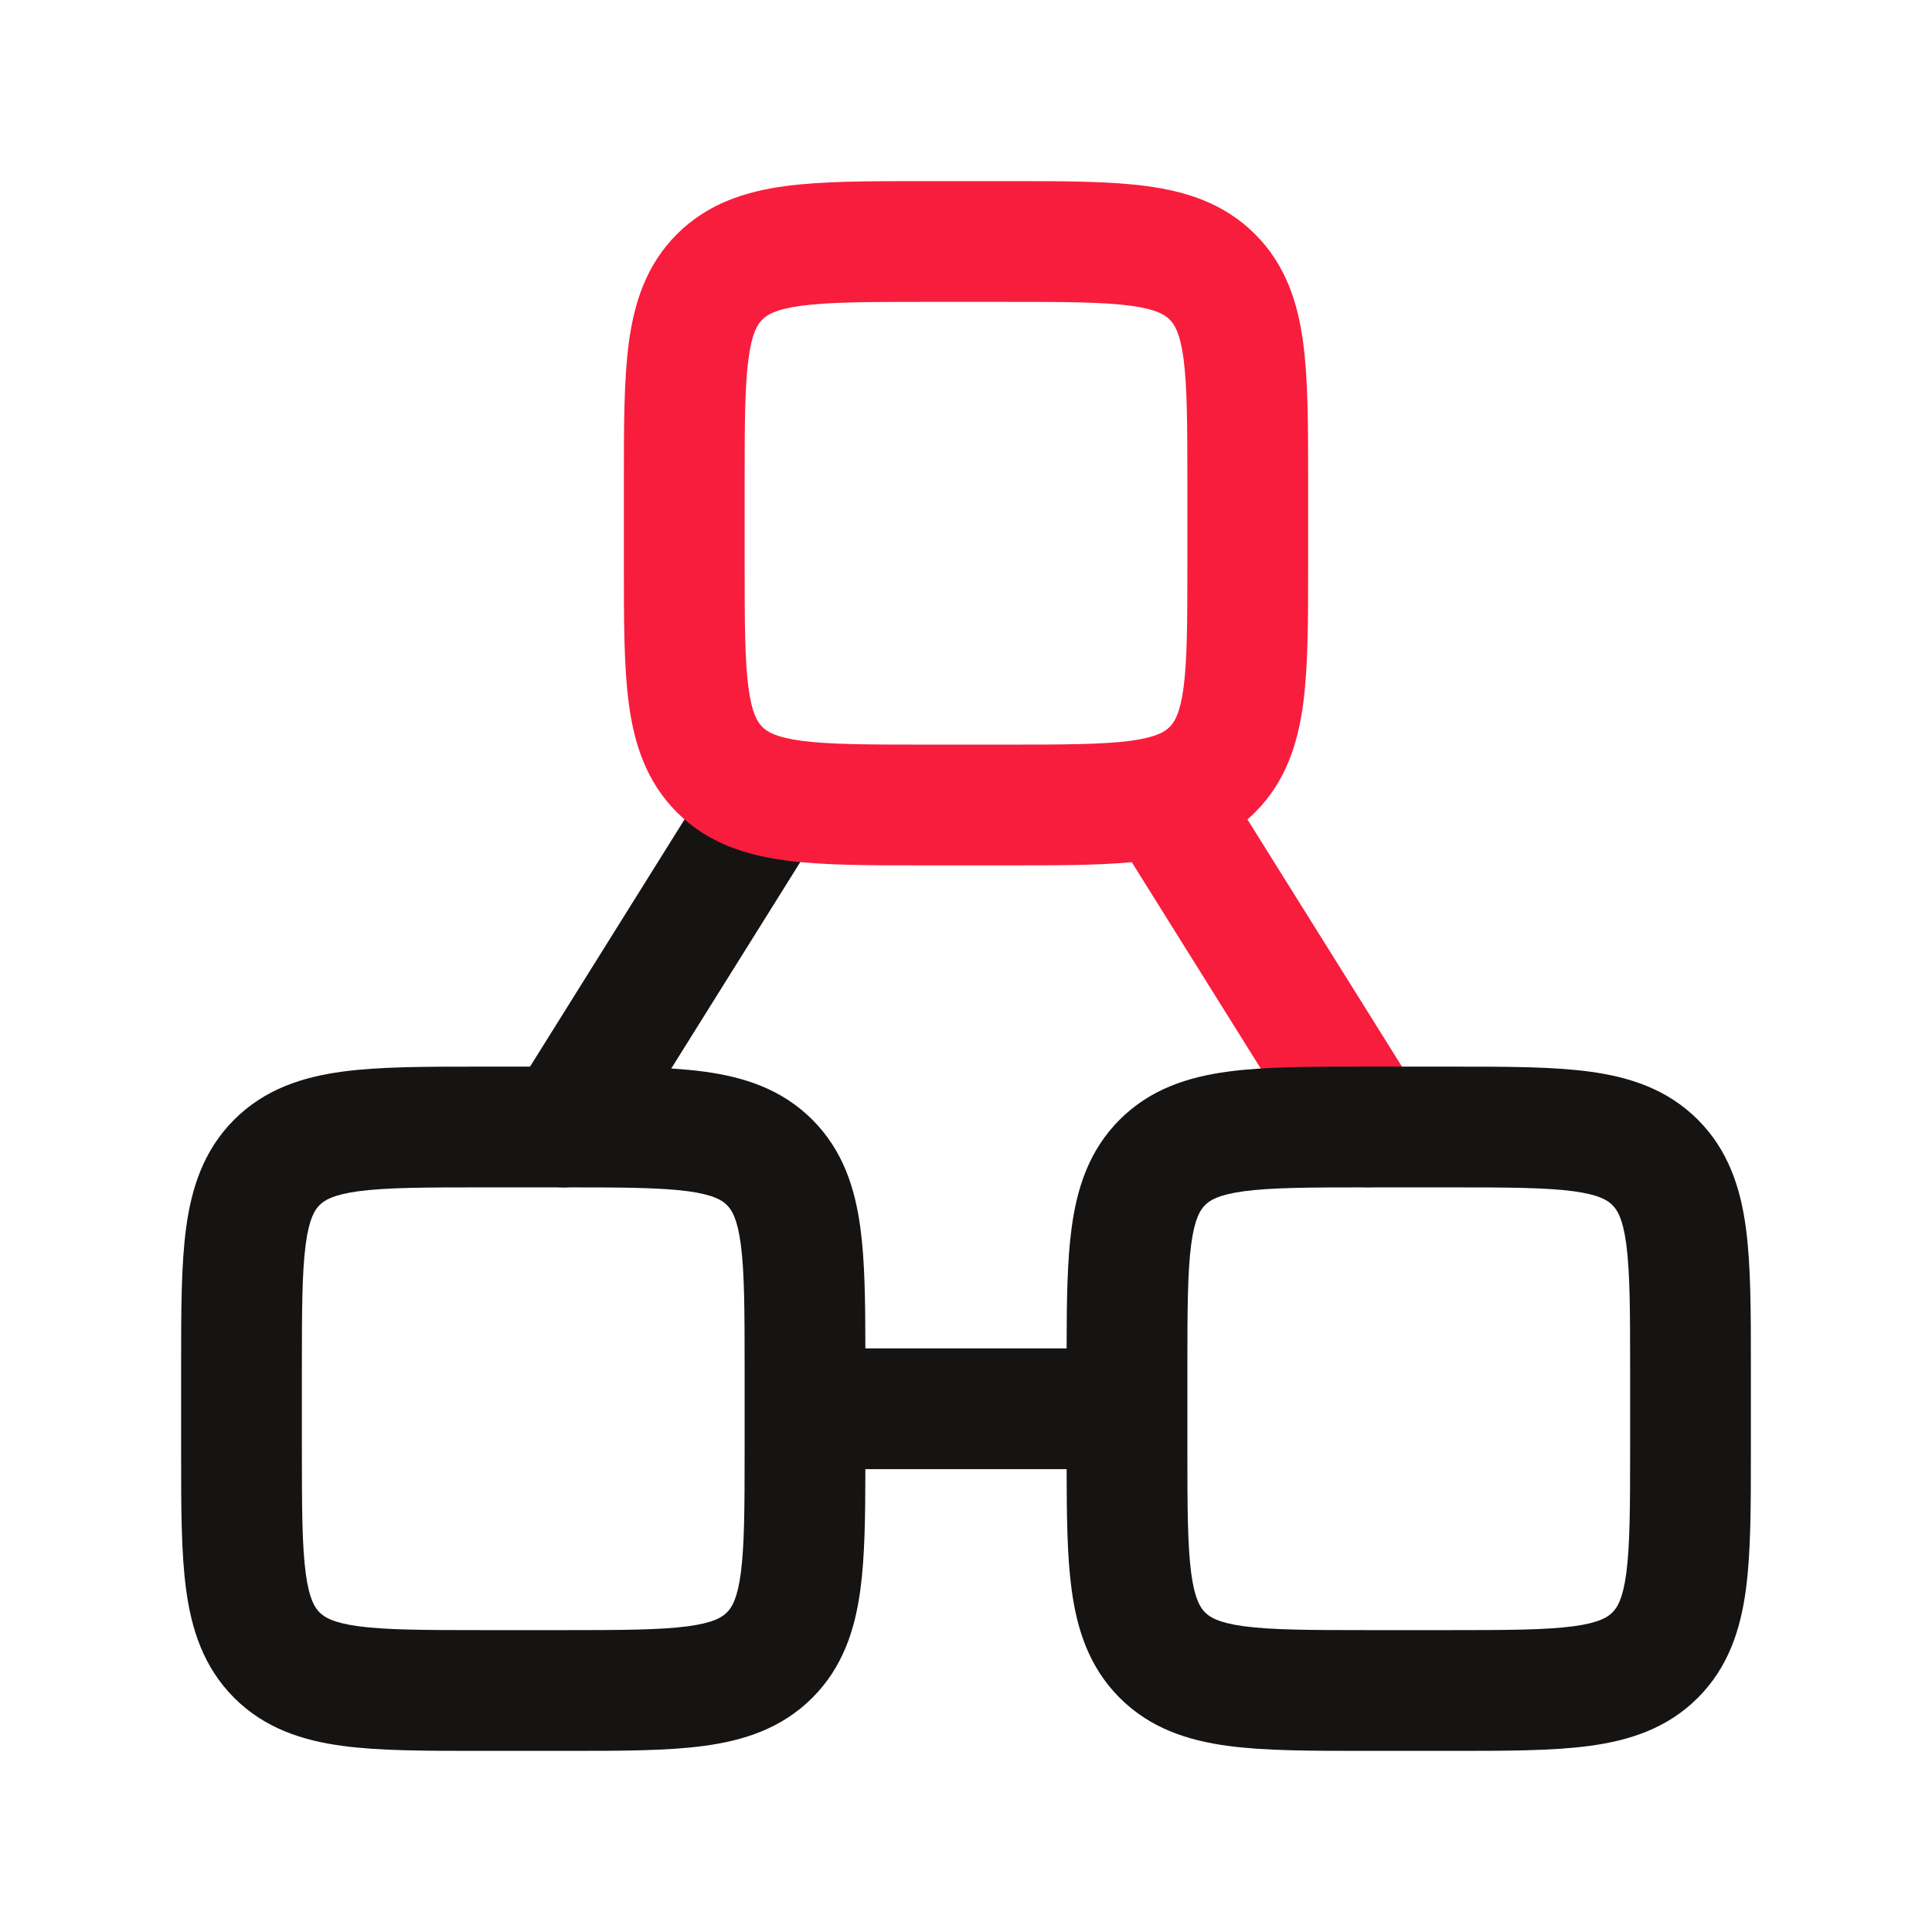
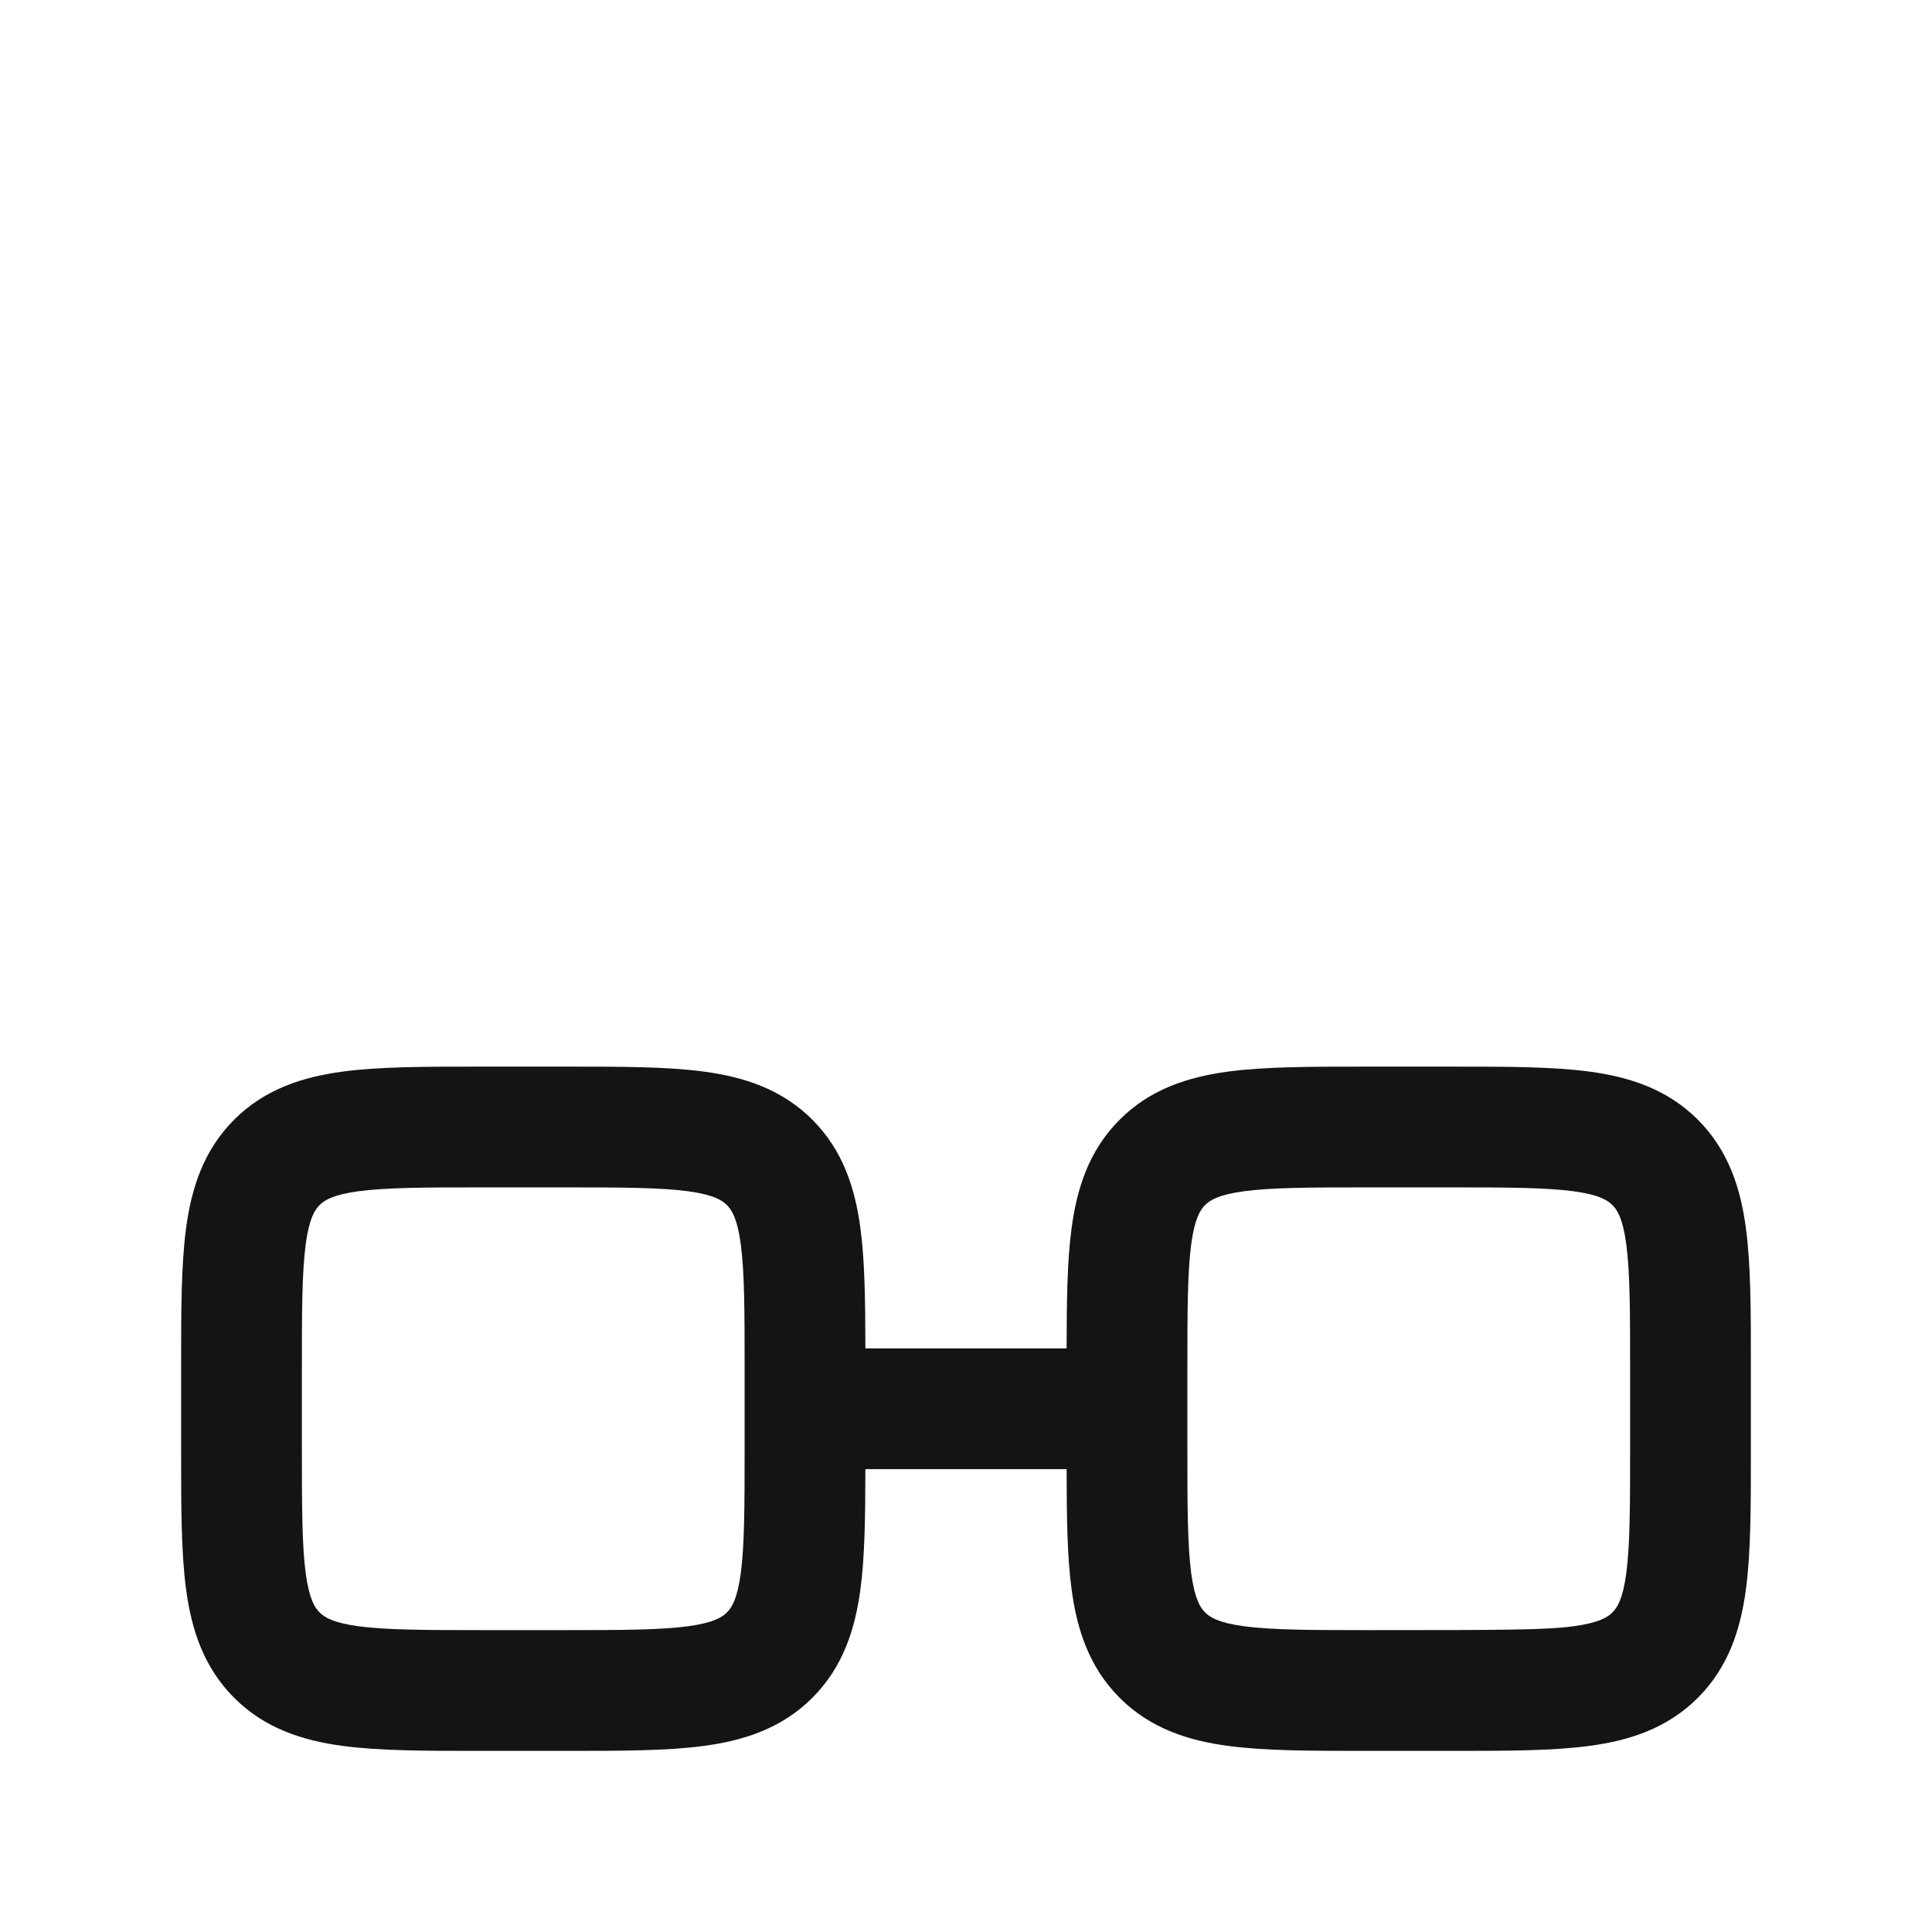
<svg xmlns="http://www.w3.org/2000/svg" width="24" height="24" viewBox="0 0 24 24" fill="none">
-   <path d="M7 14L9.5 10" stroke="#161413" stroke-width="1.5" stroke-linecap="round" stroke-linejoin="round" />
-   <path fill-rule="evenodd" clip-rule="evenodd" d="M11.5 2.25L11.451 2.25H11.451C10.786 2.25 10.213 2.25 9.754 2.312C9.263 2.378 8.791 2.527 8.409 2.909C8.027 3.291 7.878 3.763 7.812 4.254C7.75 4.713 7.75 5.286 7.75 5.951V5.951L7.75 6V7L7.75 7.049V7.049C7.75 7.714 7.75 8.287 7.812 8.746C7.878 9.237 8.027 9.709 8.409 10.091C8.791 10.473 9.263 10.622 9.754 10.688C10.213 10.75 10.786 10.75 11.451 10.75L11.5 10.75H12.5L12.549 10.75C13.127 10.75 13.635 10.75 14.059 10.71L16.364 14.398C16.584 14.749 17.046 14.855 17.398 14.636C17.749 14.416 17.855 13.954 17.636 13.602L15.496 10.179C15.529 10.151 15.56 10.122 15.591 10.091C15.973 9.709 16.122 9.237 16.188 8.746C16.25 8.287 16.25 7.714 16.25 7.049V7.049L16.25 7V6L16.25 5.951V5.951C16.25 5.286 16.25 4.713 16.188 4.254C16.122 3.763 15.973 3.291 15.591 2.909C15.209 2.527 14.738 2.378 14.246 2.312C13.787 2.25 13.214 2.25 12.549 2.25H12.549L12.5 2.25H11.5ZM9.47 3.97C9.527 3.913 9.629 3.842 9.954 3.798C10.301 3.752 10.772 3.75 11.5 3.75H12.5C13.228 3.75 13.699 3.752 14.046 3.798C14.371 3.842 14.473 3.913 14.53 3.97C14.587 4.027 14.658 4.129 14.702 4.454C14.748 4.801 14.75 5.272 14.75 6V7C14.75 7.728 14.748 8.199 14.702 8.546C14.658 8.871 14.587 8.973 14.53 9.03C14.473 9.087 14.371 9.158 14.046 9.202C13.699 9.248 13.228 9.25 12.5 9.25H11.5C10.772 9.25 10.301 9.248 9.954 9.202C9.629 9.158 9.527 9.087 9.47 9.03C9.413 8.973 9.342 8.871 9.298 8.546C9.252 8.199 9.25 7.728 9.25 7V6C9.25 5.272 9.252 4.801 9.298 4.454C9.342 4.129 9.413 4.027 9.47 3.97Z" fill="#F81D3D" />
-   <path fill-rule="evenodd" clip-rule="evenodd" d="M5.951 13.25L6 13.25H7L7.049 13.25C7.714 13.25 8.287 13.25 8.746 13.312C9.237 13.378 9.709 13.527 10.091 13.909C10.473 14.291 10.622 14.762 10.688 15.254C10.744 15.666 10.749 16.17 10.75 16.75H13.25C13.251 16.17 13.256 15.666 13.312 15.254C13.378 14.762 13.527 14.291 13.909 13.909C14.291 13.527 14.762 13.378 15.254 13.312C15.713 13.25 16.286 13.25 16.951 13.25L17 13.25H18L18.049 13.25C18.714 13.25 19.287 13.25 19.746 13.312C20.238 13.378 20.709 13.527 21.091 13.909C21.473 14.291 21.622 14.762 21.688 15.254C21.75 15.713 21.75 16.286 21.75 16.951L21.75 17V18L21.75 18.049C21.75 18.714 21.75 19.287 21.688 19.746C21.622 20.238 21.473 20.709 21.091 21.091C20.709 21.473 20.238 21.622 19.746 21.688C19.287 21.75 18.714 21.75 18.049 21.75L18 21.75H17L16.951 21.75C16.286 21.75 15.713 21.75 15.254 21.688C14.762 21.622 14.291 21.473 13.909 21.091C13.527 20.709 13.378 20.238 13.312 19.746C13.256 19.334 13.251 18.83 13.25 18.25H10.75C10.749 18.83 10.744 19.334 10.688 19.746C10.622 20.238 10.473 20.709 10.091 21.091C9.709 21.473 9.237 21.622 8.746 21.688C8.287 21.75 7.714 21.75 7.049 21.75L7 21.75H6L5.951 21.75C5.286 21.75 4.713 21.75 4.254 21.688C3.763 21.622 3.291 21.473 2.909 21.091C2.527 20.709 2.378 20.238 2.312 19.746C2.25 19.287 2.25 18.714 2.25 18.049L2.25 18V17L2.25 16.951C2.25 16.286 2.25 15.713 2.312 15.254C2.378 14.762 2.527 14.291 2.909 13.909C3.291 13.527 3.763 13.378 4.254 13.312C4.713 13.25 5.286 13.25 5.951 13.25ZM9.25 17.498C9.25 17.498 9.25 17.499 9.25 17.5C9.25 17.501 9.25 17.502 9.25 17.502V18C9.25 18.728 9.248 19.199 9.202 19.546C9.158 19.871 9.087 19.973 9.03 20.03C8.973 20.087 8.871 20.158 8.546 20.202C8.199 20.248 7.728 20.25 7 20.25H6C5.272 20.25 4.801 20.248 4.454 20.202C4.129 20.158 4.027 20.087 3.97 20.03C3.913 19.973 3.842 19.871 3.798 19.546C3.752 19.199 3.75 18.728 3.75 18V17C3.75 16.272 3.752 15.801 3.798 15.454C3.842 15.129 3.913 15.027 3.97 14.97C4.027 14.913 4.129 14.842 4.454 14.798C4.801 14.752 5.272 14.75 6 14.75H7C7.728 14.75 8.199 14.752 8.546 14.798C8.871 14.842 8.973 14.913 9.03 14.97C9.087 15.027 9.158 15.129 9.202 15.454C9.248 15.801 9.25 16.272 9.25 17V17.498ZM14.75 17.5V18C14.75 18.728 14.752 19.199 14.798 19.546C14.842 19.871 14.913 19.973 14.97 20.03C15.027 20.087 15.129 20.158 15.454 20.202C15.801 20.248 16.272 20.25 17 20.25H18C18.728 20.25 19.199 20.248 19.546 20.202C19.871 20.158 19.973 20.087 20.03 20.03C20.087 19.973 20.158 19.871 20.202 19.546C20.248 19.199 20.25 18.728 20.25 18V17C20.25 16.272 20.248 15.801 20.202 15.454C20.158 15.129 20.087 15.027 20.03 14.97C19.973 14.913 19.871 14.842 19.546 14.798C19.199 14.752 18.728 14.75 18 14.75H17C16.272 14.75 15.801 14.752 15.454 14.798C15.129 14.842 15.027 14.913 14.97 14.97C14.913 15.027 14.842 15.129 14.798 15.454C14.752 15.801 14.75 16.272 14.75 17V17.5Z" fill="#161413" />
+   <path fill-rule="evenodd" clip-rule="evenodd" d="M5.951 13.25L6 13.25H7L7.049 13.25C7.714 13.25 8.287 13.25 8.746 13.312C9.237 13.378 9.709 13.527 10.091 13.909C10.473 14.291 10.622 14.762 10.688 15.254C10.744 15.666 10.749 16.17 10.75 16.75H13.25C13.251 16.17 13.256 15.666 13.312 15.254C13.378 14.762 13.527 14.291 13.909 13.909C14.291 13.527 14.762 13.378 15.254 13.312C15.713 13.25 16.286 13.25 16.951 13.25L17 13.25H18L18.049 13.25C18.714 13.25 19.287 13.25 19.746 13.312C20.238 13.378 20.709 13.527 21.091 13.909C21.473 14.291 21.622 14.762 21.688 15.254C21.75 15.713 21.75 16.286 21.75 16.951L21.75 17V18L21.75 18.049C21.75 18.714 21.75 19.287 21.688 19.746C21.622 20.238 21.473 20.709 21.091 21.091C20.709 21.473 20.238 21.622 19.746 21.688C19.287 21.75 18.714 21.75 18.049 21.75L18 21.75H17L16.951 21.75C16.286 21.75 15.713 21.75 15.254 21.688C14.762 21.622 14.291 21.473 13.909 21.091C13.527 20.709 13.378 20.238 13.312 19.746C13.256 19.334 13.251 18.83 13.25 18.25H10.75C10.749 18.83 10.744 19.334 10.688 19.746C10.622 20.238 10.473 20.709 10.091 21.091C9.709 21.473 9.237 21.622 8.746 21.688C8.287 21.75 7.714 21.75 7.049 21.75L7 21.75H6L5.951 21.75C5.286 21.75 4.713 21.75 4.254 21.688C3.763 21.622 3.291 21.473 2.909 21.091C2.527 20.709 2.378 20.238 2.312 19.746C2.25 19.287 2.25 18.714 2.25 18.049L2.25 18V17L2.25 16.951C2.25 16.286 2.25 15.713 2.312 15.254C2.378 14.762 2.527 14.291 2.909 13.909C3.291 13.527 3.763 13.378 4.254 13.312C4.713 13.25 5.286 13.25 5.951 13.25ZM9.25 17.498C9.25 17.498 9.25 17.499 9.25 17.5C9.25 17.501 9.25 17.502 9.25 17.502V18C9.25 18.728 9.248 19.199 9.202 19.546C9.158 19.871 9.087 19.973 9.03 20.03C8.973 20.087 8.871 20.158 8.546 20.202C8.199 20.248 7.728 20.25 7 20.25H6C5.272 20.25 4.801 20.248 4.454 20.202C4.129 20.158 4.027 20.087 3.97 20.03C3.913 19.973 3.842 19.871 3.798 19.546C3.752 19.199 3.75 18.728 3.75 18V17C3.75 16.272 3.752 15.801 3.798 15.454C3.842 15.129 3.913 15.027 3.97 14.97C4.027 14.913 4.129 14.842 4.454 14.798C4.801 14.752 5.272 14.75 6 14.75H7C7.728 14.75 8.199 14.752 8.546 14.798C8.871 14.842 8.973 14.913 9.03 14.97C9.087 15.027 9.158 15.129 9.202 15.454C9.248 15.801 9.25 16.272 9.25 17V17.498ZM14.75 17.5V18C14.75 18.728 14.752 19.199 14.798 19.546C14.842 19.871 14.913 19.973 14.97 20.03C15.027 20.087 15.129 20.158 15.454 20.202C15.801 20.248 16.272 20.25 17 20.25C18.728 20.25 19.199 20.248 19.546 20.202C19.871 20.158 19.973 20.087 20.03 20.03C20.087 19.973 20.158 19.871 20.202 19.546C20.248 19.199 20.25 18.728 20.25 18V17C20.25 16.272 20.248 15.801 20.202 15.454C20.158 15.129 20.087 15.027 20.03 14.97C19.973 14.913 19.871 14.842 19.546 14.798C19.199 14.752 18.728 14.75 18 14.75H17C16.272 14.75 15.801 14.752 15.454 14.798C15.129 14.842 15.027 14.913 14.97 14.97C14.913 15.027 14.842 15.129 14.798 15.454C14.752 15.801 14.75 16.272 14.75 17V17.5Z" fill="#161413" />
</svg>